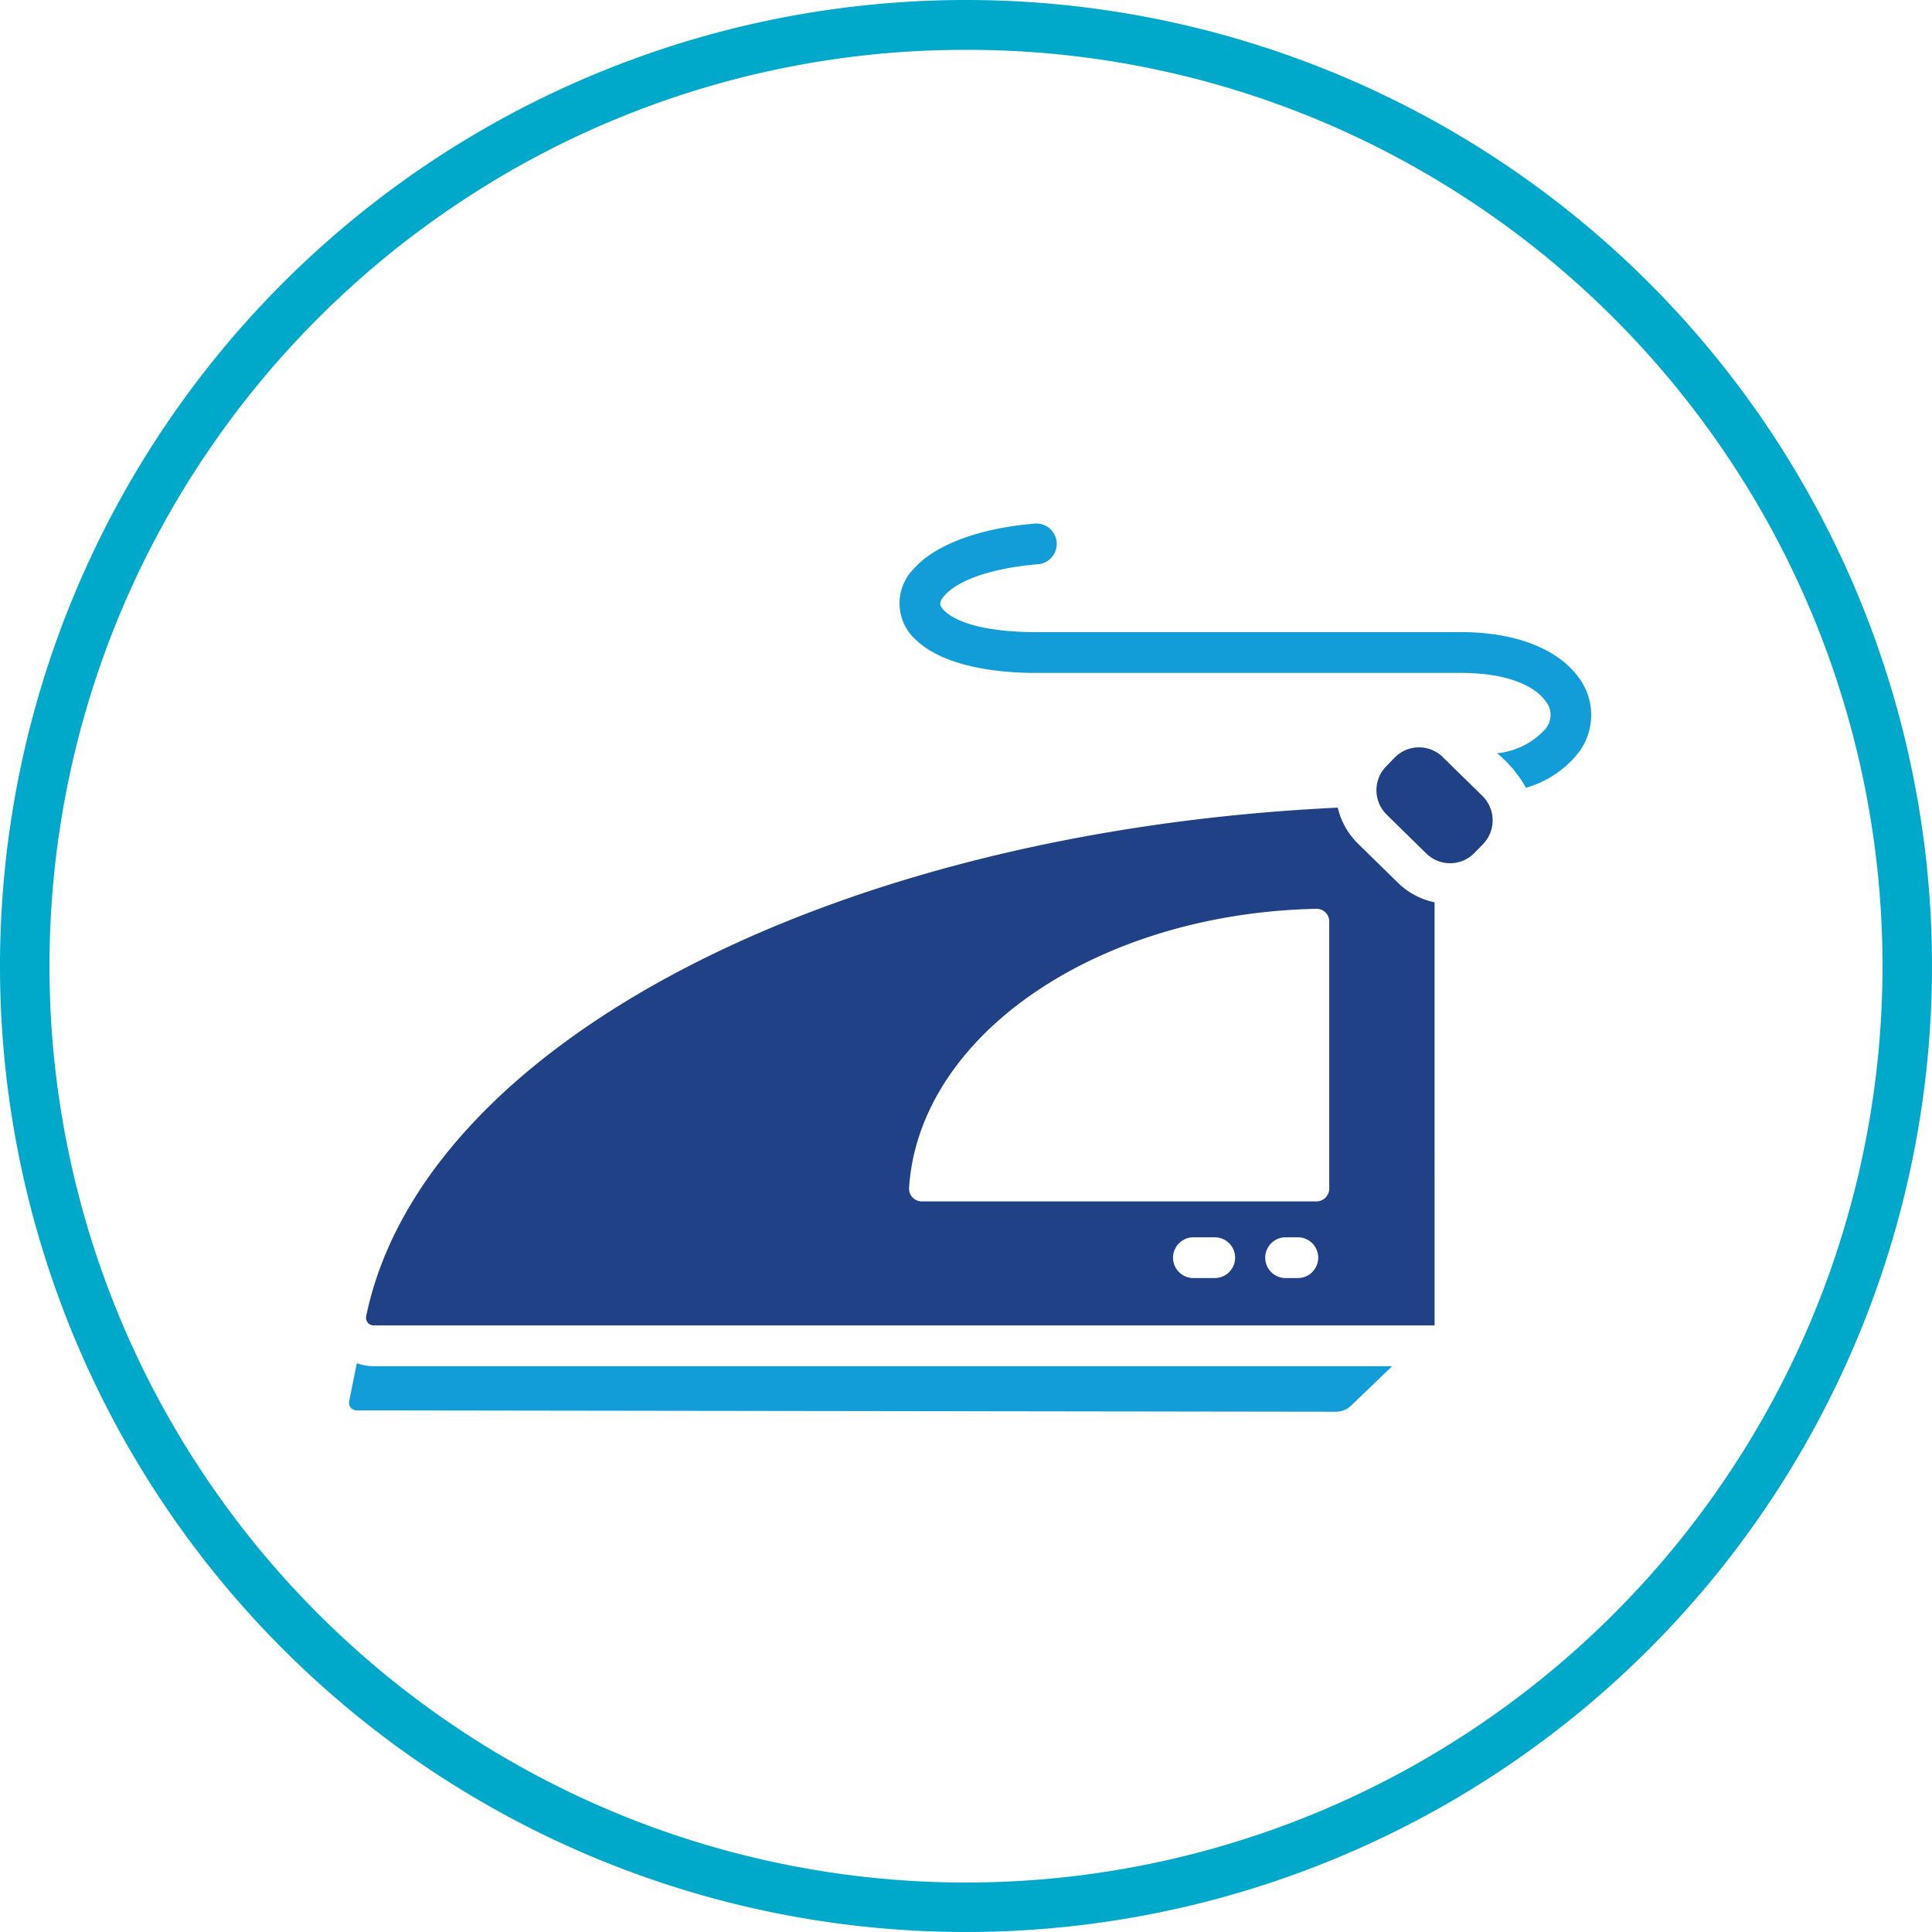
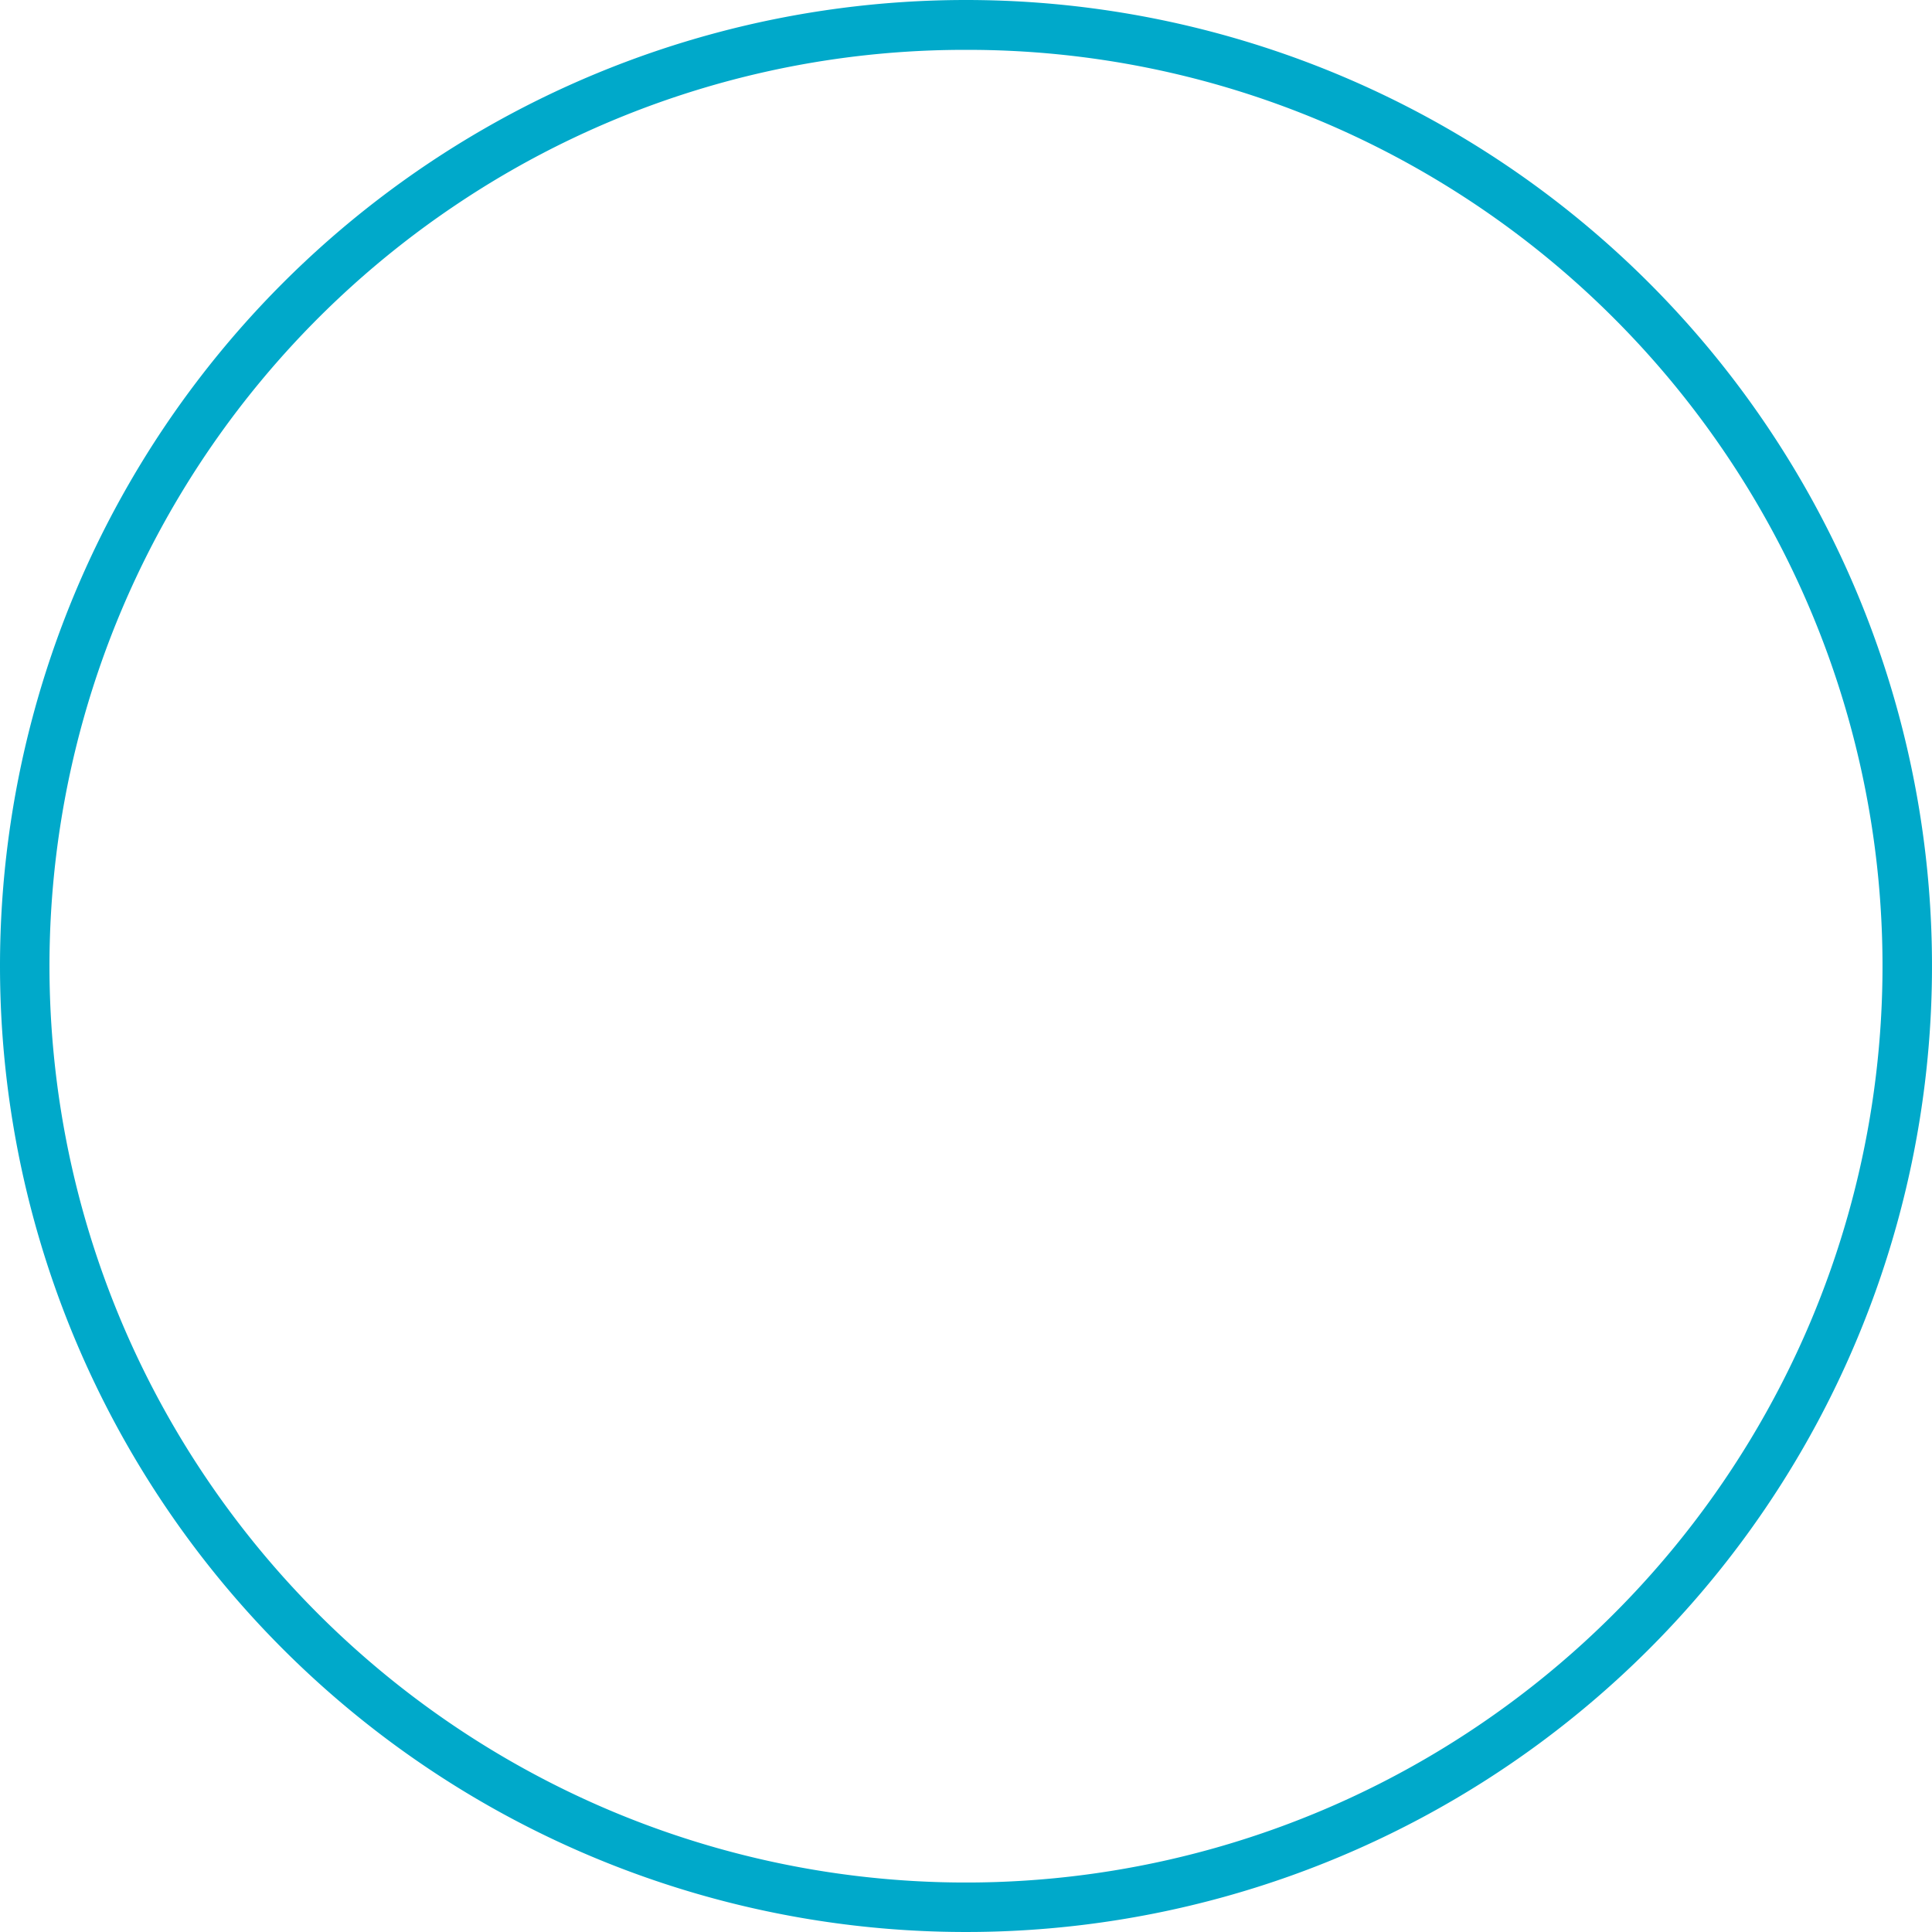
<svg xmlns="http://www.w3.org/2000/svg" width="155" height="155" viewBox="0 0 155 155">
  <defs>
    <clipPath id="clip-path">
-       <rect id="長方形_112" data-name="長方形 112" width="99.658" height="71.261" fill="none" />
-     </clipPath>
+       </clipPath>
  </defs>
  <g id="グループ_142" data-name="グループ 142" transform="translate(1336 -6780)">
    <path id="楕円形_34" data-name="楕円形 34" d="M77.5,4A73.137,73.137,0,0,0,36.408,16.55,73.727,73.727,0,0,0,9.774,48.892a73.4,73.4,0,0,0,6.776,69.7,73.727,73.727,0,0,0,32.341,26.634,73.4,73.4,0,0,0,69.7-6.776,73.727,73.727,0,0,0,26.634-32.341,73.4,73.4,0,0,0-6.776-69.7A73.727,73.727,0,0,0,106.108,9.774,73.036,73.036,0,0,0,77.5,4m0-4A77.5,77.5,0,1,1,0,77.5,77.5,77.5,0,0,1,77.5,0Z" transform="translate(-1336 6780)" fill="#00a9ca" />
    <g id="グループ_127" data-name="グループ 127" transform="translate(-1308 6822)">
      <g id="グループ_106" data-name="グループ 106" clip-path="url(#clip-path)">
-         <path id="パス_158" data-name="パス 158" d="M83.687,67.606l-3.27,3.142a1.776,1.776,0,0,1-1.278.513L.614,71.151a.612.612,0,0,1-.6-.735l.613-3.051a3.89,3.89,0,0,0,1.352.241ZM55.008.006a1.635,1.635,0,0,1,.269,3.26c-3.988.34-6.489,1.363-7.509,2.522-.417.474-.473.761,0,1.213,1.022.985,3.445,1.714,7.378,1.714H89.229c4.8,0,7.976,1.607,9.439,3.657a5.007,5.007,0,0,1,.014,5.958A8.237,8.237,0,0,1,94.425,21.2,9.8,9.8,0,0,0,92.11,18.43a5.979,5.979,0,0,0,3.913-1.992,1.731,1.731,0,0,0-.015-2.174c-.911-1.276-3.155-2.277-6.78-2.277H55.142c-4.852,0-8.07-1.12-9.641-2.634a3.934,3.934,0,0,1-.187-5.725C46.829,1.906,50.1.424,55.008.006" transform="translate(0 0)" fill="#129cd8" fill-rule="evenodd" />
-         <path id="パス_159" data-name="パス 159" d="M69.713,86.481h1.709a1.636,1.636,0,0,0,0-3.272H69.713a1.636,1.636,0,1,0,0,3.272m7.4,0h.976a1.636,1.636,0,1,0,0-3.272H77.11a1.636,1.636,0,1,0,0,3.272m3.5-7.176V57.879a1.02,1.02,0,0,0-1.045-1.023C61.934,57.229,47.7,67.015,46.9,79.238a1.02,1.02,0,0,0,1.022,1.091H79.586a1.026,1.026,0,0,0,1.023-1.023m8.451,10.972H3.945a.614.614,0,0,1-.6-.739c4.485-21.7,37.119-38.853,77.945-40.8a5.965,5.965,0,0,0,1.638,2.9l3.183,3.119a5.955,5.955,0,0,0,2.948,1.578Zm.651-45.6L92.9,47.8a2.75,2.75,0,0,1,.047,3.866l-.692.712a2.725,2.725,0,0,1-3.852.047L85.215,49.3a2.748,2.748,0,0,1-.047-3.866l.692-.711a2.725,2.725,0,0,1,3.852-.047" transform="translate(-1.967 -25.944)" fill="#204185" fill-rule="evenodd" />
-       </g>
+         </g>
    </g>
  </g>
</svg>